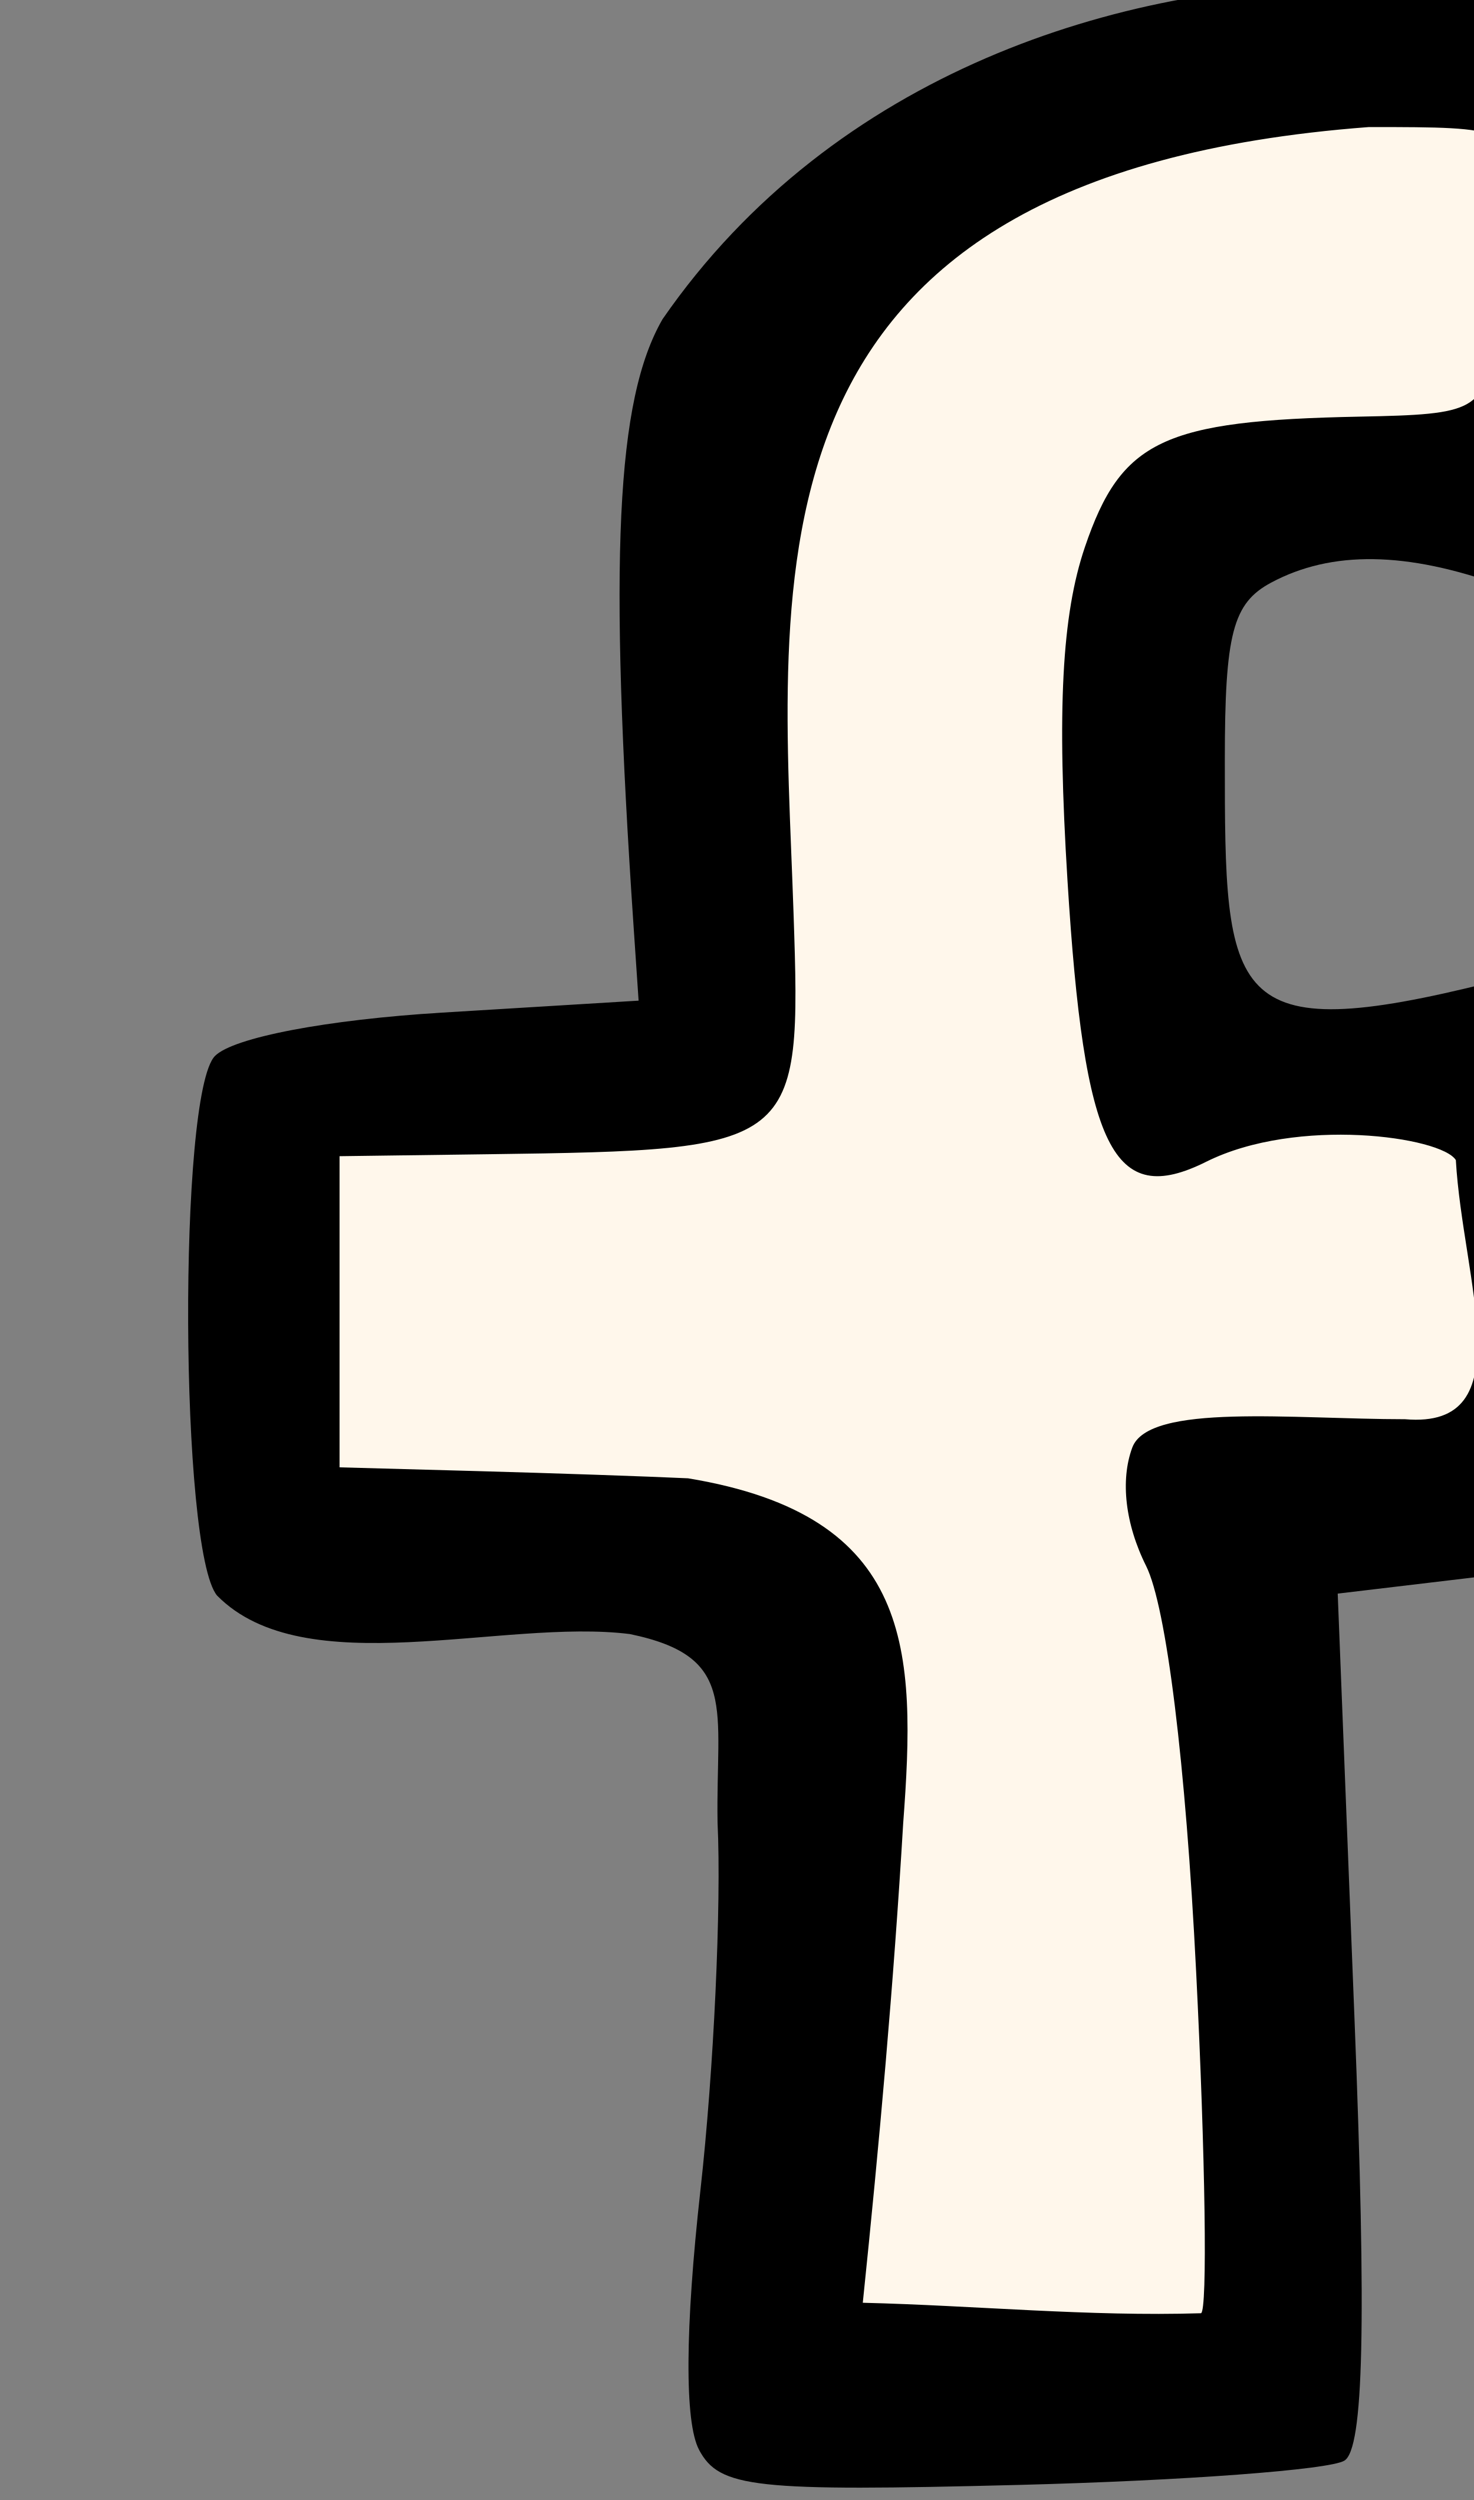
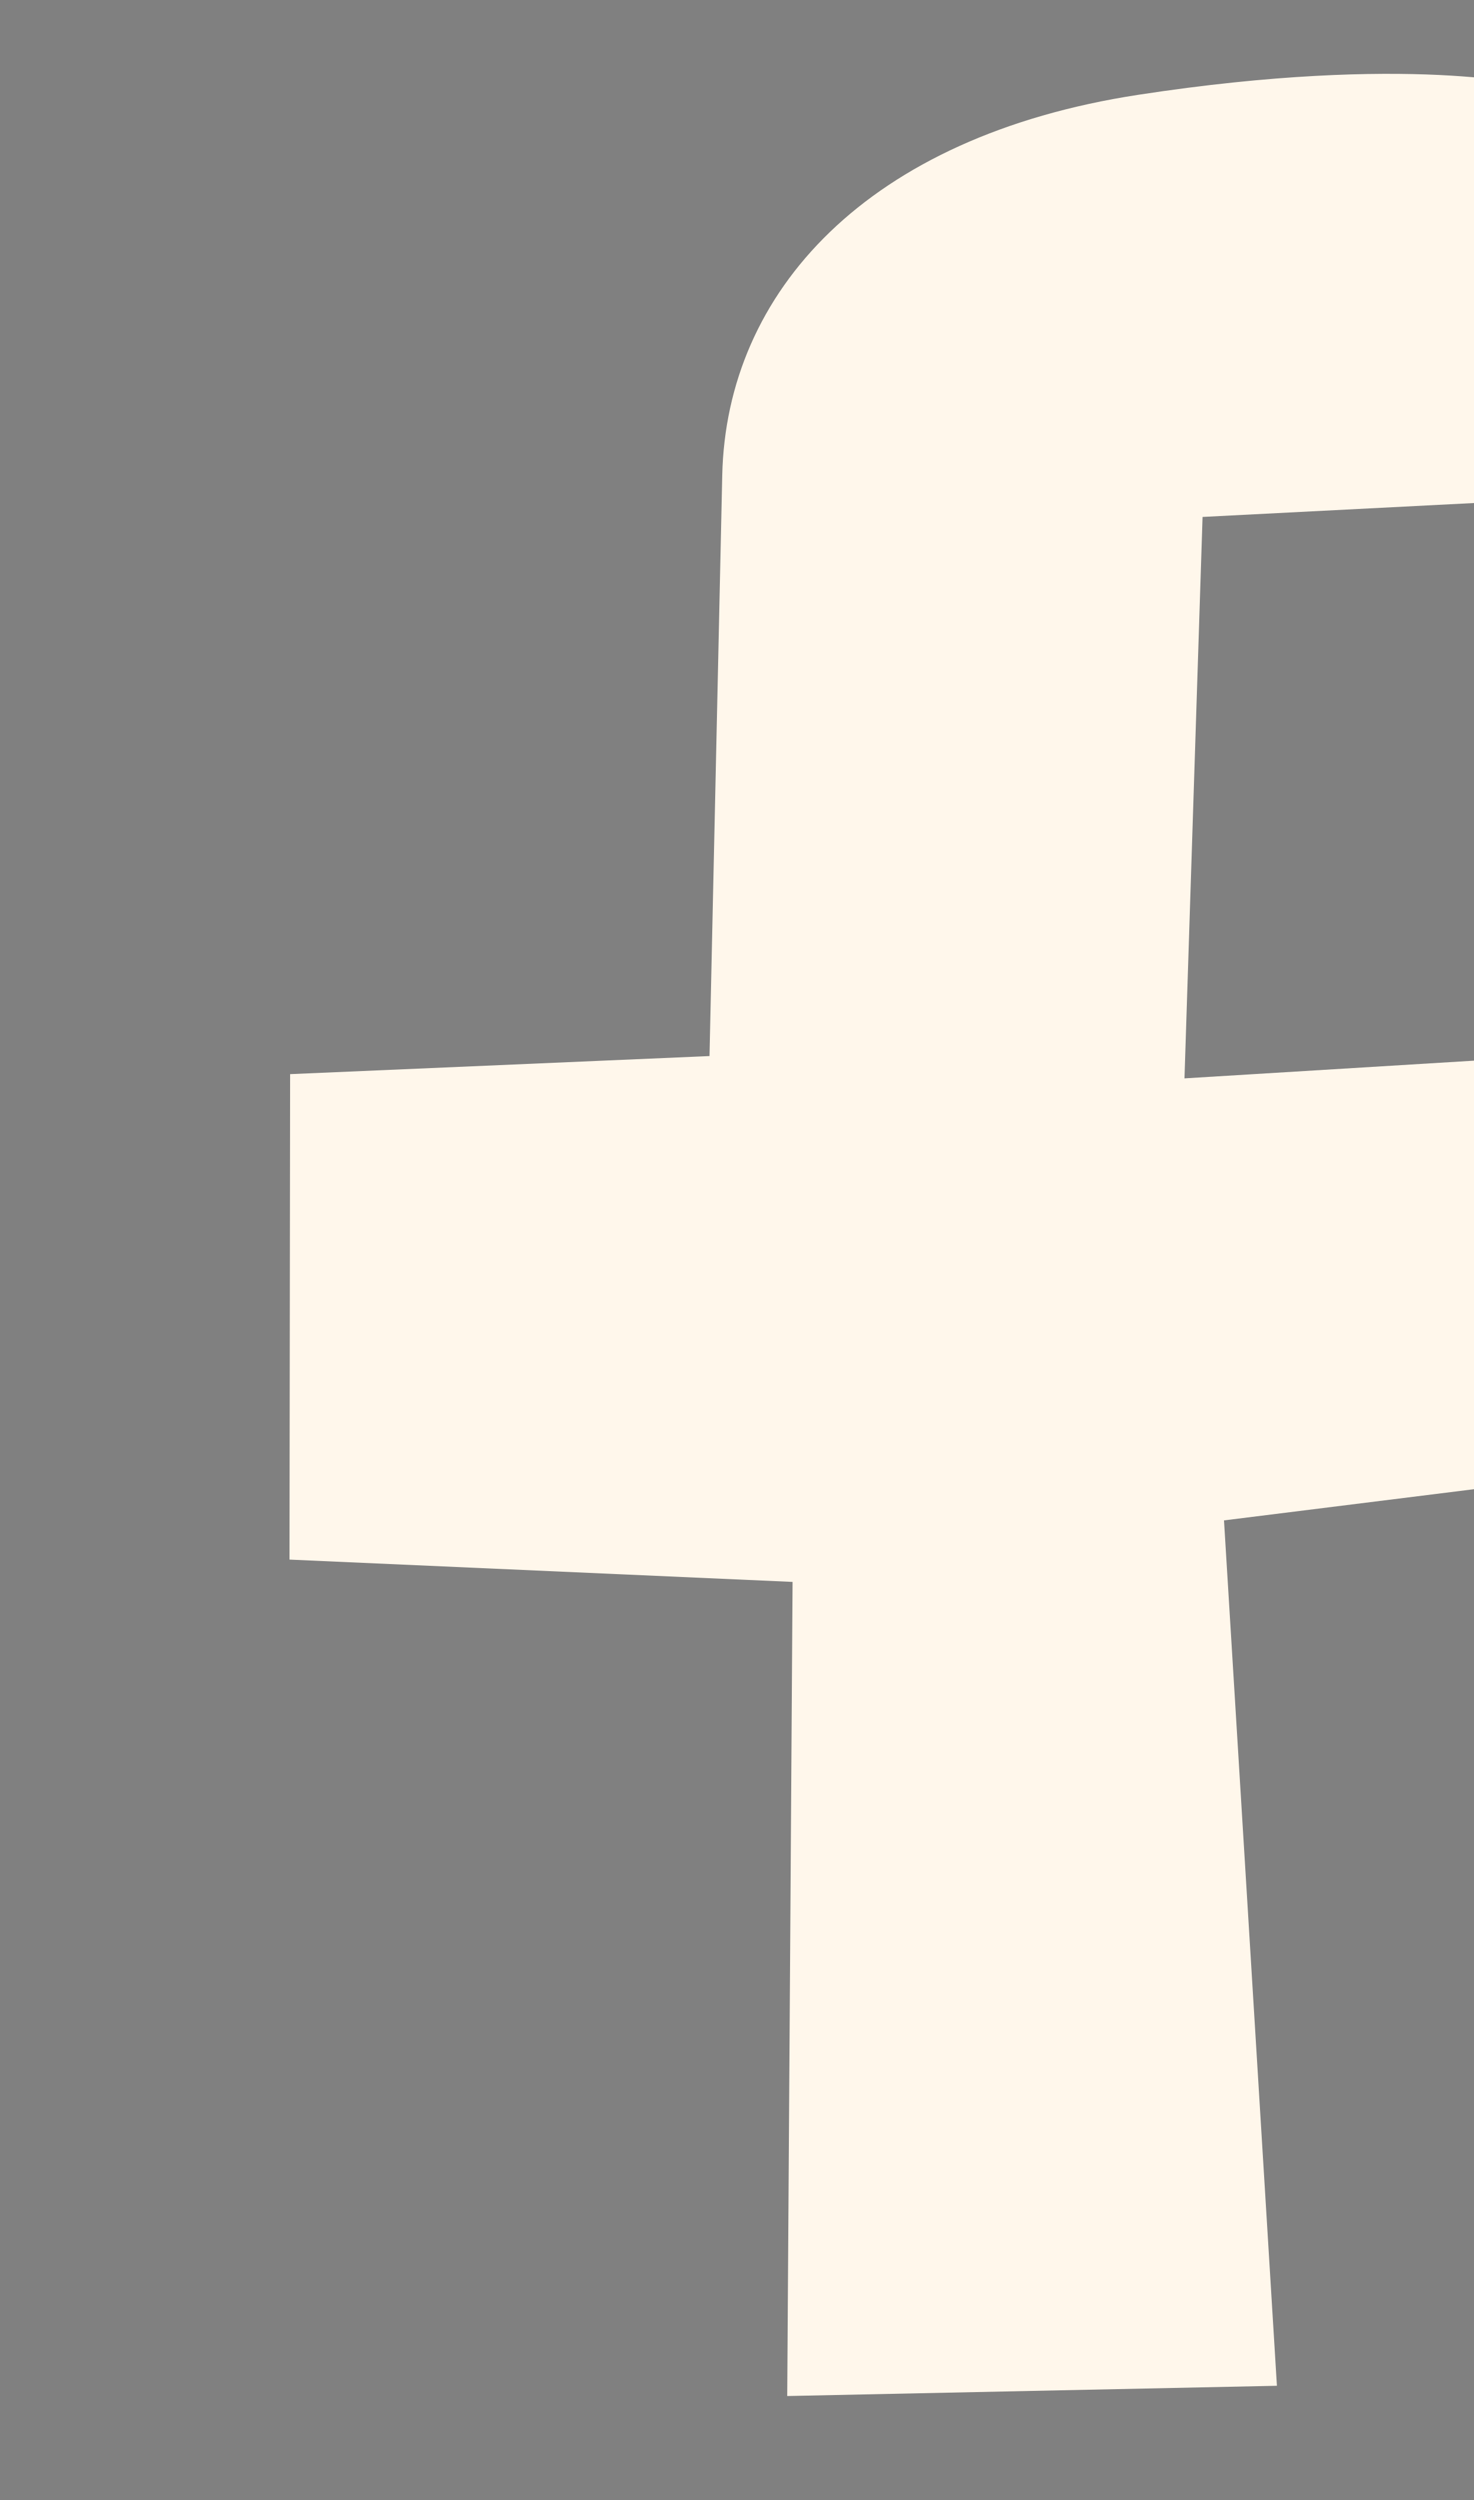
<svg xmlns="http://www.w3.org/2000/svg" viewBox="0 0 37.983 64.411">
  <rect x="0" y="0" width="37.983" height="64.411" fill="#808080" stroke="none" />
  <path d="m 11684.45,-918.265 c 0,0 0.847,-38.633 1.238,-56.455 0.39,-17.822 14.07,-32.947 40.452,-36.992 26.382,-4.045 38.694,-0.821 38.694,-0.821 l 1.889,40.099 -34.329,1.759 -1.759,54.579 34.524,-2.111 2.215,40.978 -32.896,4.104 5.146,84.126 -47.618,0.997 0.521,-79.143 -48.92,-2.169 0.06,-47.193 z" color="#000" overflow="visible" fill="#FFF7EB" paint-order="fill markers stroke" transform="translate(-82.843,51.507) matrix(0.265,0,0,0.265,-2995.253,219.039)" />
-   <path d="m 11683.435,-782.774 c -1.419,-2.65 -1.37,-11.787 0.135,-25.27 1.297,-11.616 2.044,-27.683 1.662,-35.704 -0.181,-11.121 2.037,-16.145 -8.531,-18.328 -12.341,-1.545 -31.62,4.897 -40.138,-3.743 -3.63,-4.374 -3.799,-48.811 -0.201,-52.455 1.772,-1.795 10.885,-3.532 22.104,-4.215 l 19.088,-1.163 -0.472,-6.98 c -2.444,-36.067 -1.718,-51.424 2.799,-59.266 16.723,-24.181 44.792,-32.597 66.98,-32.638 29.832,0 29.437,-0.409 29.238,30.208 -0.194,29.538 -1.927,32.926 -14.52,28.371 -9.339,-3.376 -16.628,-3.484 -22.52,-0.33 -3.728,1.995 -4.501,4.958 -4.501,17.259 0,23.242 0.13,28.032 25.858,21.594 3.543,-0.887 11.175,-0.541 12.413,5.467 3.941,15.68 8.977,53.153 -3.1,51.081 l -24.193,2.878 1.632,41.336 c 1.171,29.67 0.894,41.791 -0.983,42.952 -1.438,0.888 -15.646,1.949 -31.573,2.357 -25.862,0.662 -29.195,0.299 -31.18,-3.41 z m 48.33,-46.559 c -1.009,-20.185 -2.89,-35.413 -4.861,-39.366 -2.026,-4.059 -2.523,-8.319 -1.345,-11.504 1.608,-4.349 15.6,-2.758 26.529,-2.758 11.507,0.992 5.592,-13.535 4.936,-25.19 -1.401,-2.266 -15.421,-4.257 -24.276,0.161 -9.059,4.522 -11.871,-1.175 -13.488,-27.331 -1.031,-16.676 -0.552,-25.83 1.698,-32.44 3.525,-10.36 7.598,-12.292 26.691,-12.664 11.427,-0.221 11.985,-0.535 13.379,-7.502 0.799,-4 1.454,-10.281 1.454,-13.961 0,-6.621 -0.14,-6.689 -13.913,-6.689 -62.343,4.698 -57.019,43.931 -55.949,76.406 0.775,22.854 0.532,23.046 -29.604,23.448 l -14.542,0.192 v 30.248 l 13.379,0.365 c 7.358,0.2 16.588,0.517 20.512,0.701 22.01,3.636 22.177,16.713 20.917,33.549 -0.924,15.57 -2.322,31.091 -3.928,46.599 10.945,0.265 21.961,1.357 32.888,1.018 0.643,-0.2 0.43,-15.178 -0.476,-33.284 z" fill="#000000" transform="translate(-82.843,51.507) matrix(0.265,0,0,0.265,-2995.253,219.039)" />
</svg>